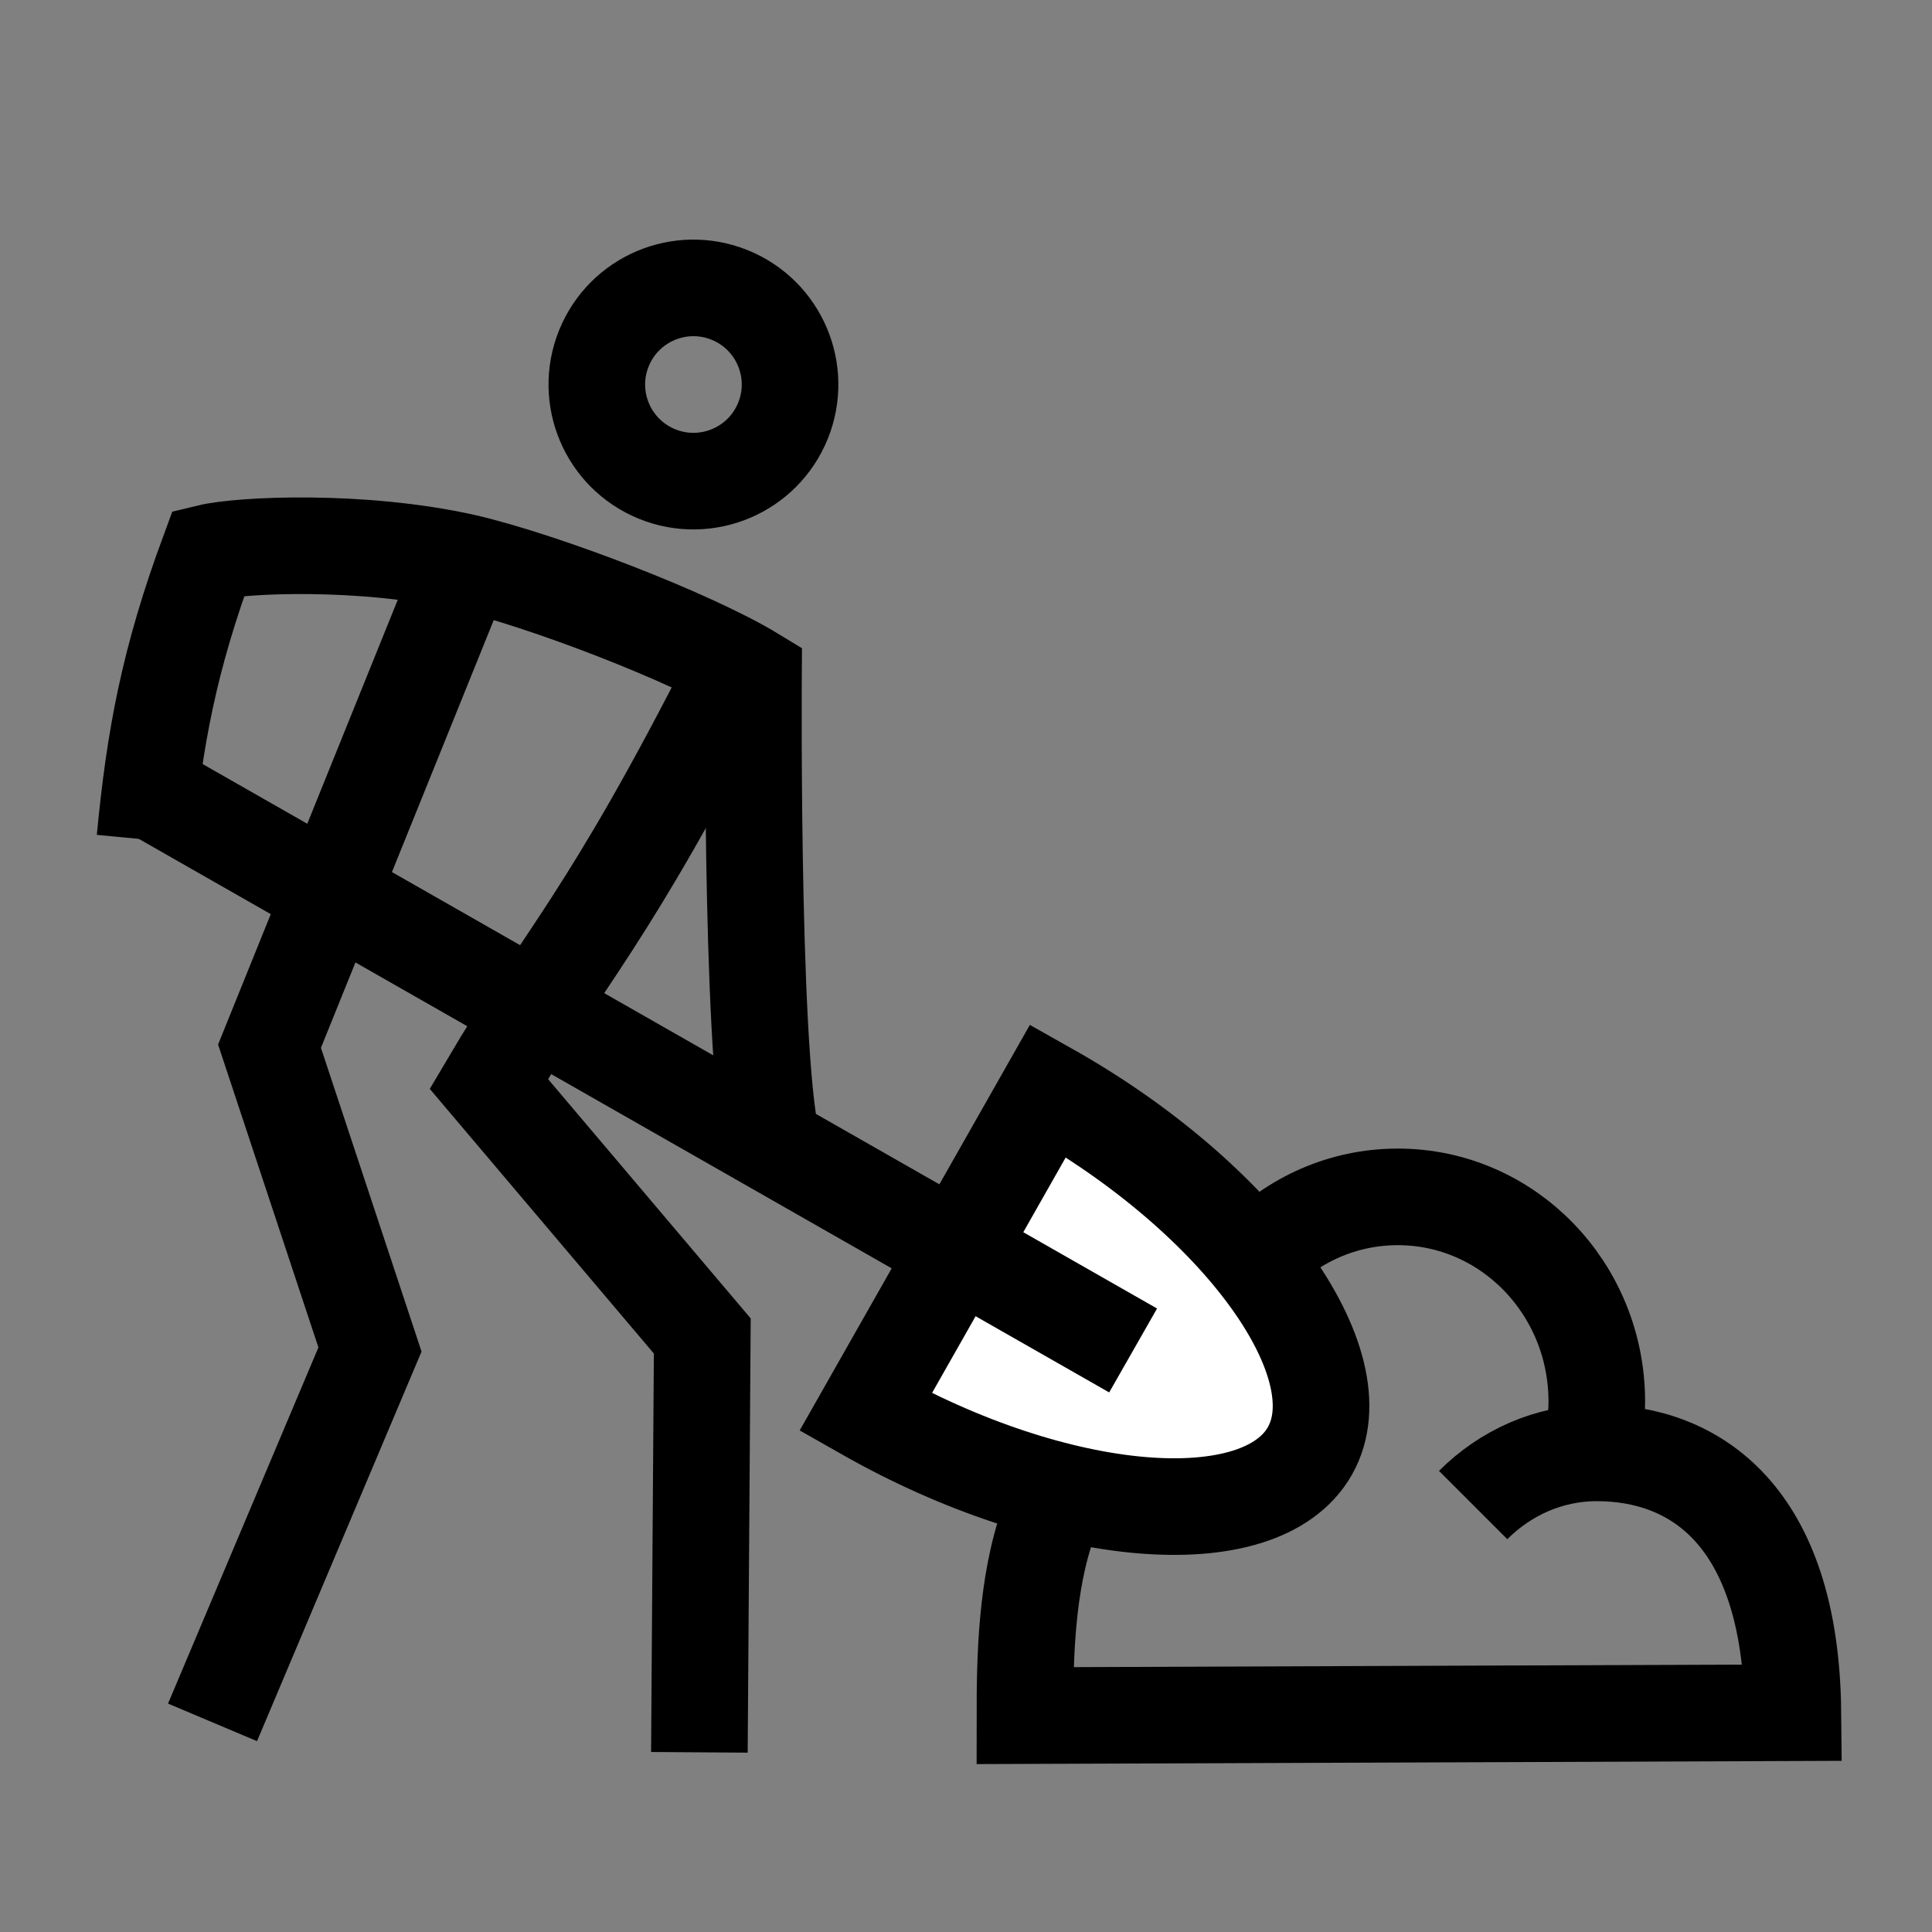
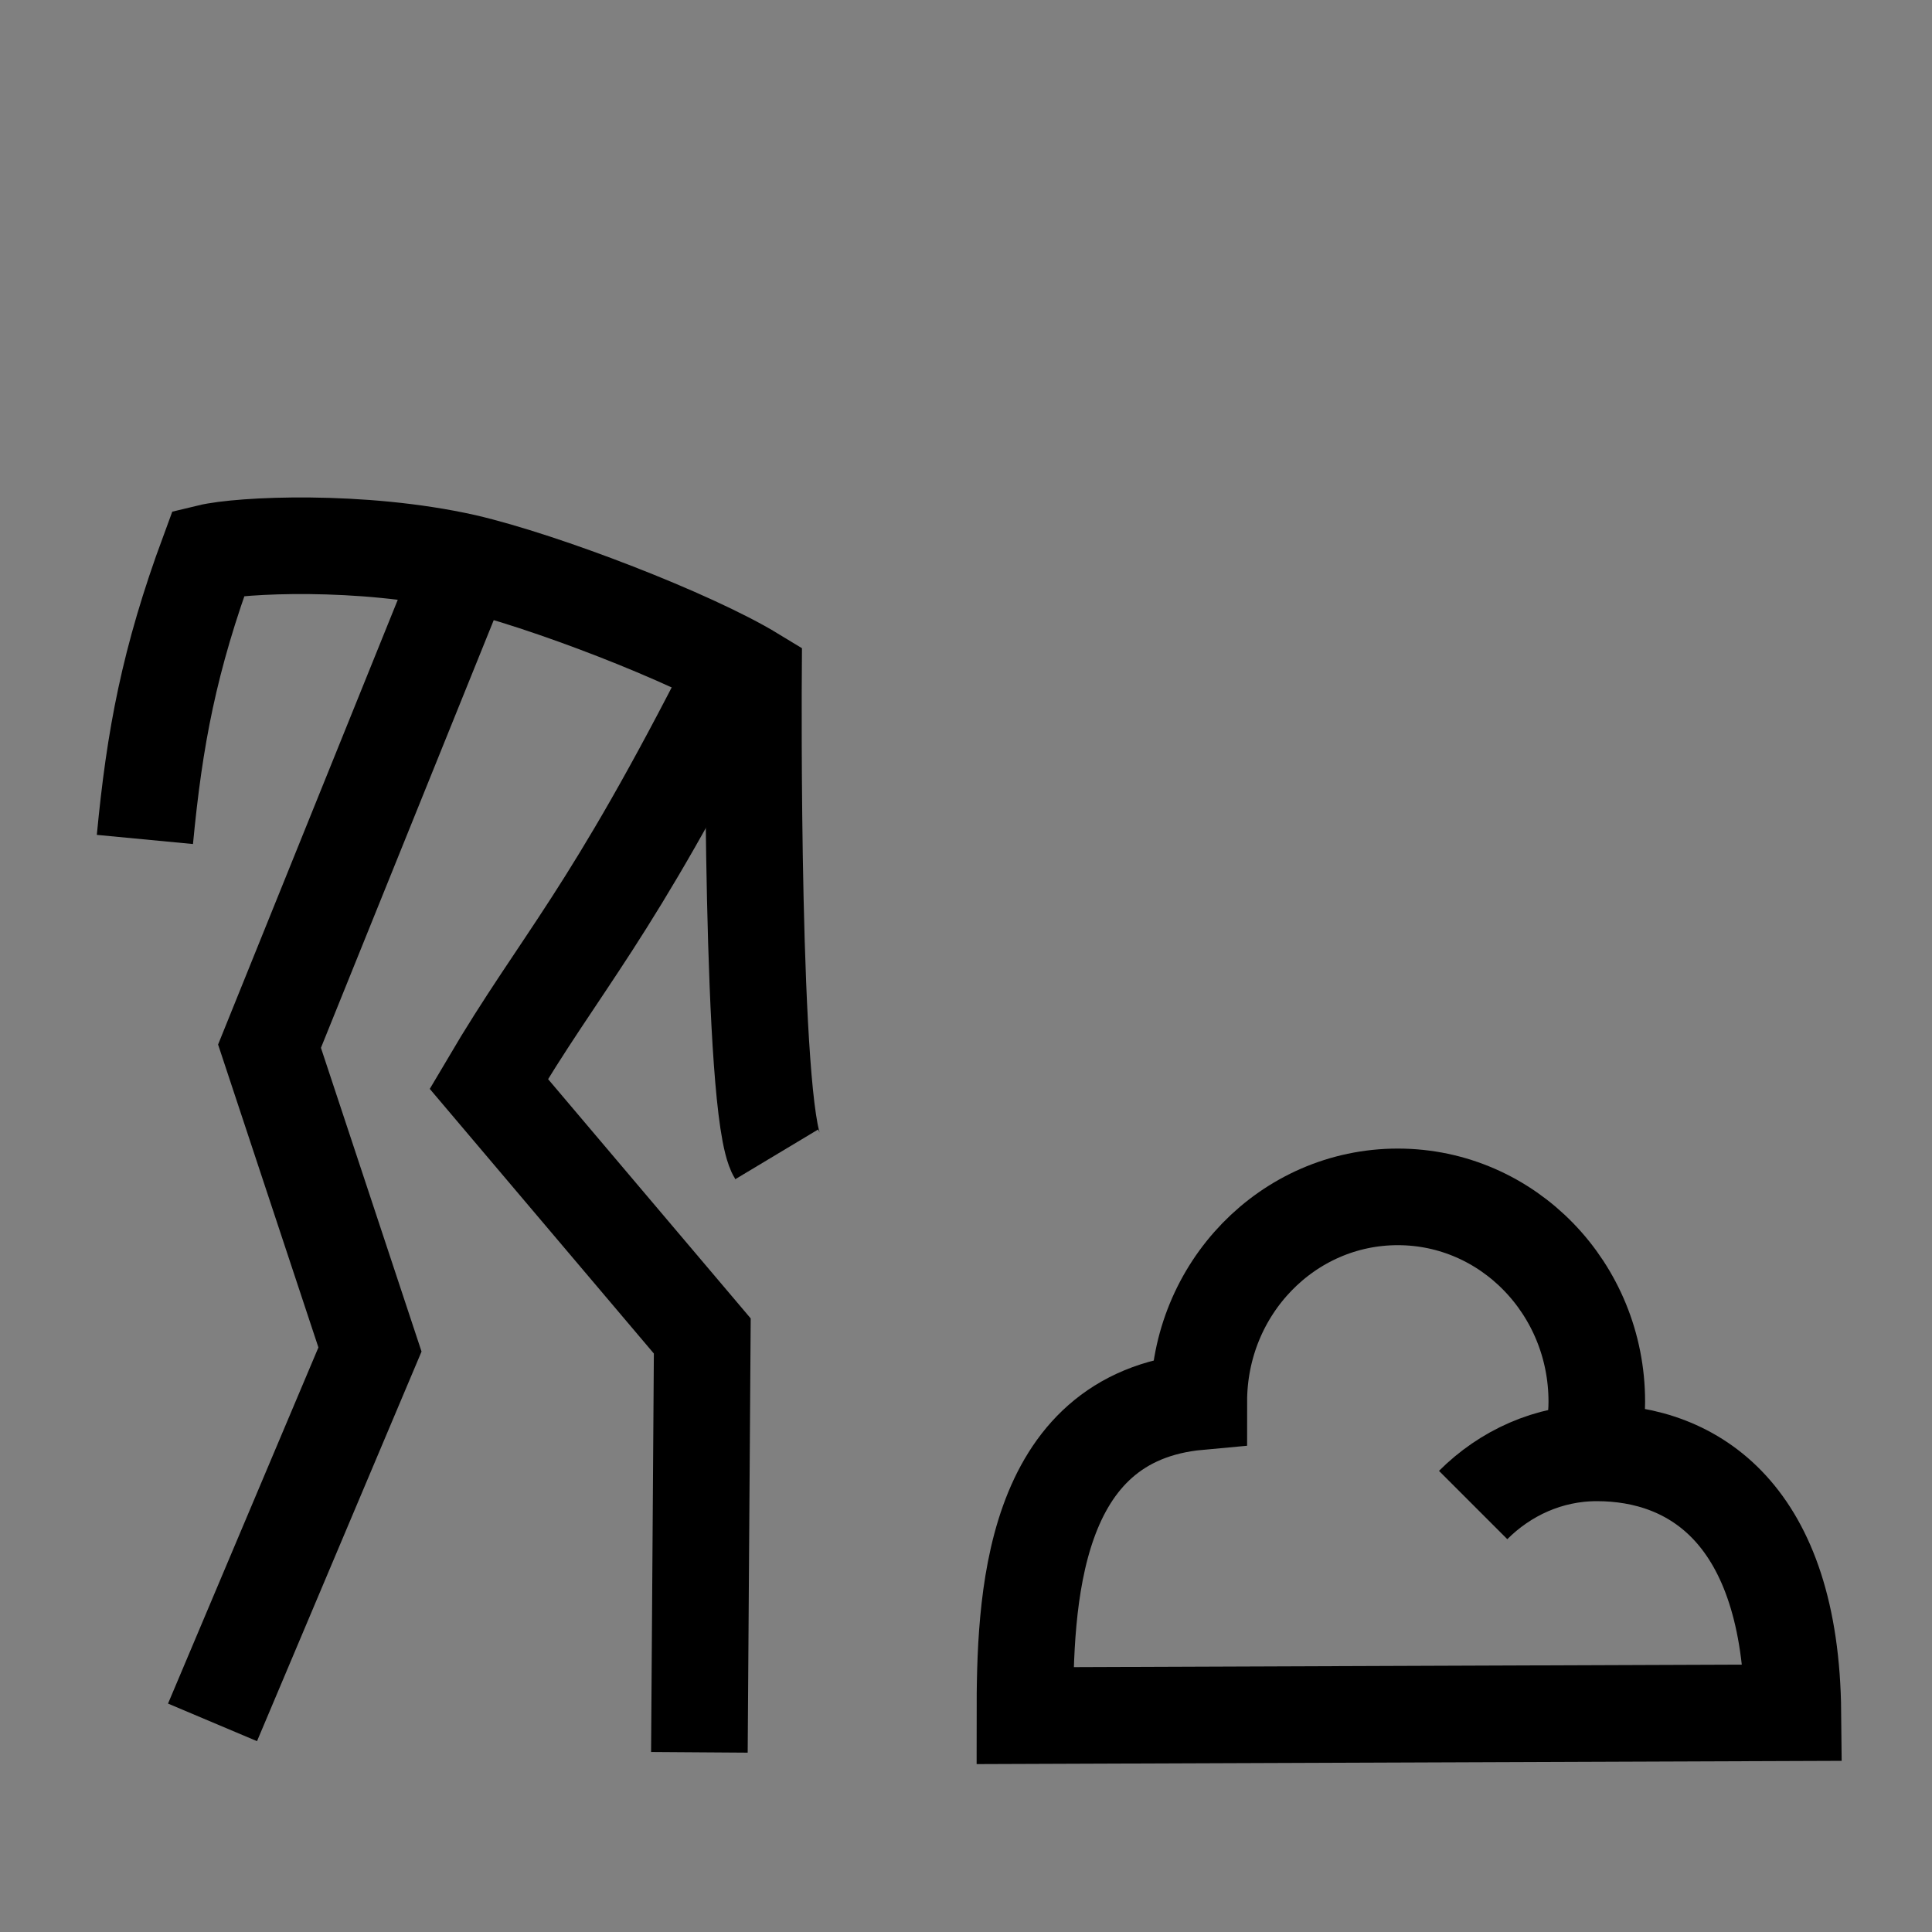
<svg xmlns="http://www.w3.org/2000/svg" version="1.1" id="Ebene_1" x="0px" y="0px" viewBox="0 0 200 200" style="enable-background:new 0 0 200 200;" xml:space="preserve">
  <rect x="0" y="0" width="200" height="200" fill="#808080" stroke="none" />
  <style type="text/css">
	.st0{fill:none;stroke:#000000;stroke-width:10;stroke-miterlimit:10;}
	.st1{fill:none;stroke:#030304;stroke-width:10;stroke-miterlimit:10;}
	.st2{fill:none;stroke:#EB565C;stroke-width:10;stroke-miterlimit:10;}
	.st3{fill:none;stroke:#000000;stroke-width:10;stroke-linejoin:round;stroke-miterlimit:10;}
	.st4{fill:none;stroke:#000000;stroke-width:10;stroke-linecap:square;stroke-miterlimit:10;}
	.st5{fill:none;stroke:#000000;stroke-width:10;stroke-linejoin:bevel;stroke-miterlimit:10;}
	.st6{fill:none;stroke:#000000;stroke-width:11.429;stroke-miterlimit:10;}
	.st7{fill:#FFFFFF;stroke:#000000;stroke-width:10;stroke-miterlimit:10;}
	.st8{fill:none;stroke:#000000;stroke-width:9.556;stroke-miterlimit:10;}
	.st9{fill:none;stroke:#000000;stroke-width:10.031;stroke-miterlimit:10;}
	.st10{fill:none;stroke:#000000;stroke-width:10.657;stroke-miterlimit:10;}
	.st11{fill:none;stroke:#FFFFFF;stroke-width:10;stroke-miterlimit:10;}
	.st12{stroke:#000000;stroke-width:10;stroke-miterlimit:10;}
	.st13{fill:none;stroke:#000000;stroke-width:10.423;stroke-miterlimit:10;}
	.st14{fill:none;stroke:#000000;stroke-width:9.029;stroke-miterlimit:10;}
	.st15{fill:none;stroke:#000000;stroke-width:9.122;stroke-miterlimit:10;}
	.st16{fill:none;stroke:#000000;stroke-width:9.176;stroke-miterlimit:10;}
	.st17{fill:#030304;}
	.st18{fill:none;stroke:#1D1D1B;stroke-width:10;stroke-miterlimit:10;}
	.st19{fill:none;stroke:#ED6A62;stroke-width:10;stroke-miterlimit:10;}
</style>
  <path class="st0" d="M164.6,150.4c0.4-1.7,0.7-3.5,0.7-5.3c0-11.7-9.2-21.2-20.6-21.2c-11.4,0-20.6,9.5-20.6,21.2  c-17.5,1.6-18,20.8-18,32.5l79.5-0.3c-0.2-20.6-10.3-26.9-20.3-26.9c-5,0-9.5,2.1-12.8,5.4" />
  <g>
-     <ellipse transform="matrix(0.375 -0.927 0.927 0.375 7.965 91.439)" class="st0" cx="71.8" cy="39.8" rx="10" ry="10" />
    <path class="st0" d="M15,86.9c1-10.5,2.5-18.6,6.6-29.7c3.3-0.8,15.8-1.4,26.5,1C56.3,60.1,71.6,66,78,69.9c0,0-0.3,45.1,2.4,49.6" />
    <polyline class="st0" points="48.1,58.3 27.9,108.3 38.3,139.7 22,178.3  " />
    <path class="st0" d="M76,69.5c-13,25.7-17.8,29.8-25.4,42.7l22.1,26.1l-0.3,43.1" />
  </g>
  <g>
-     <path class="st7" d="M89.6,146.2c19.9,11.3,40.9,13,46,4v0c5.1-9-7.2-26.1-27.1-37.3L89.6,146.2z" />
-     <line class="st0" x1="117.3" y1="139.8" x2="14.4" y2="81.1" />
-   </g>
+     </g>
</svg>